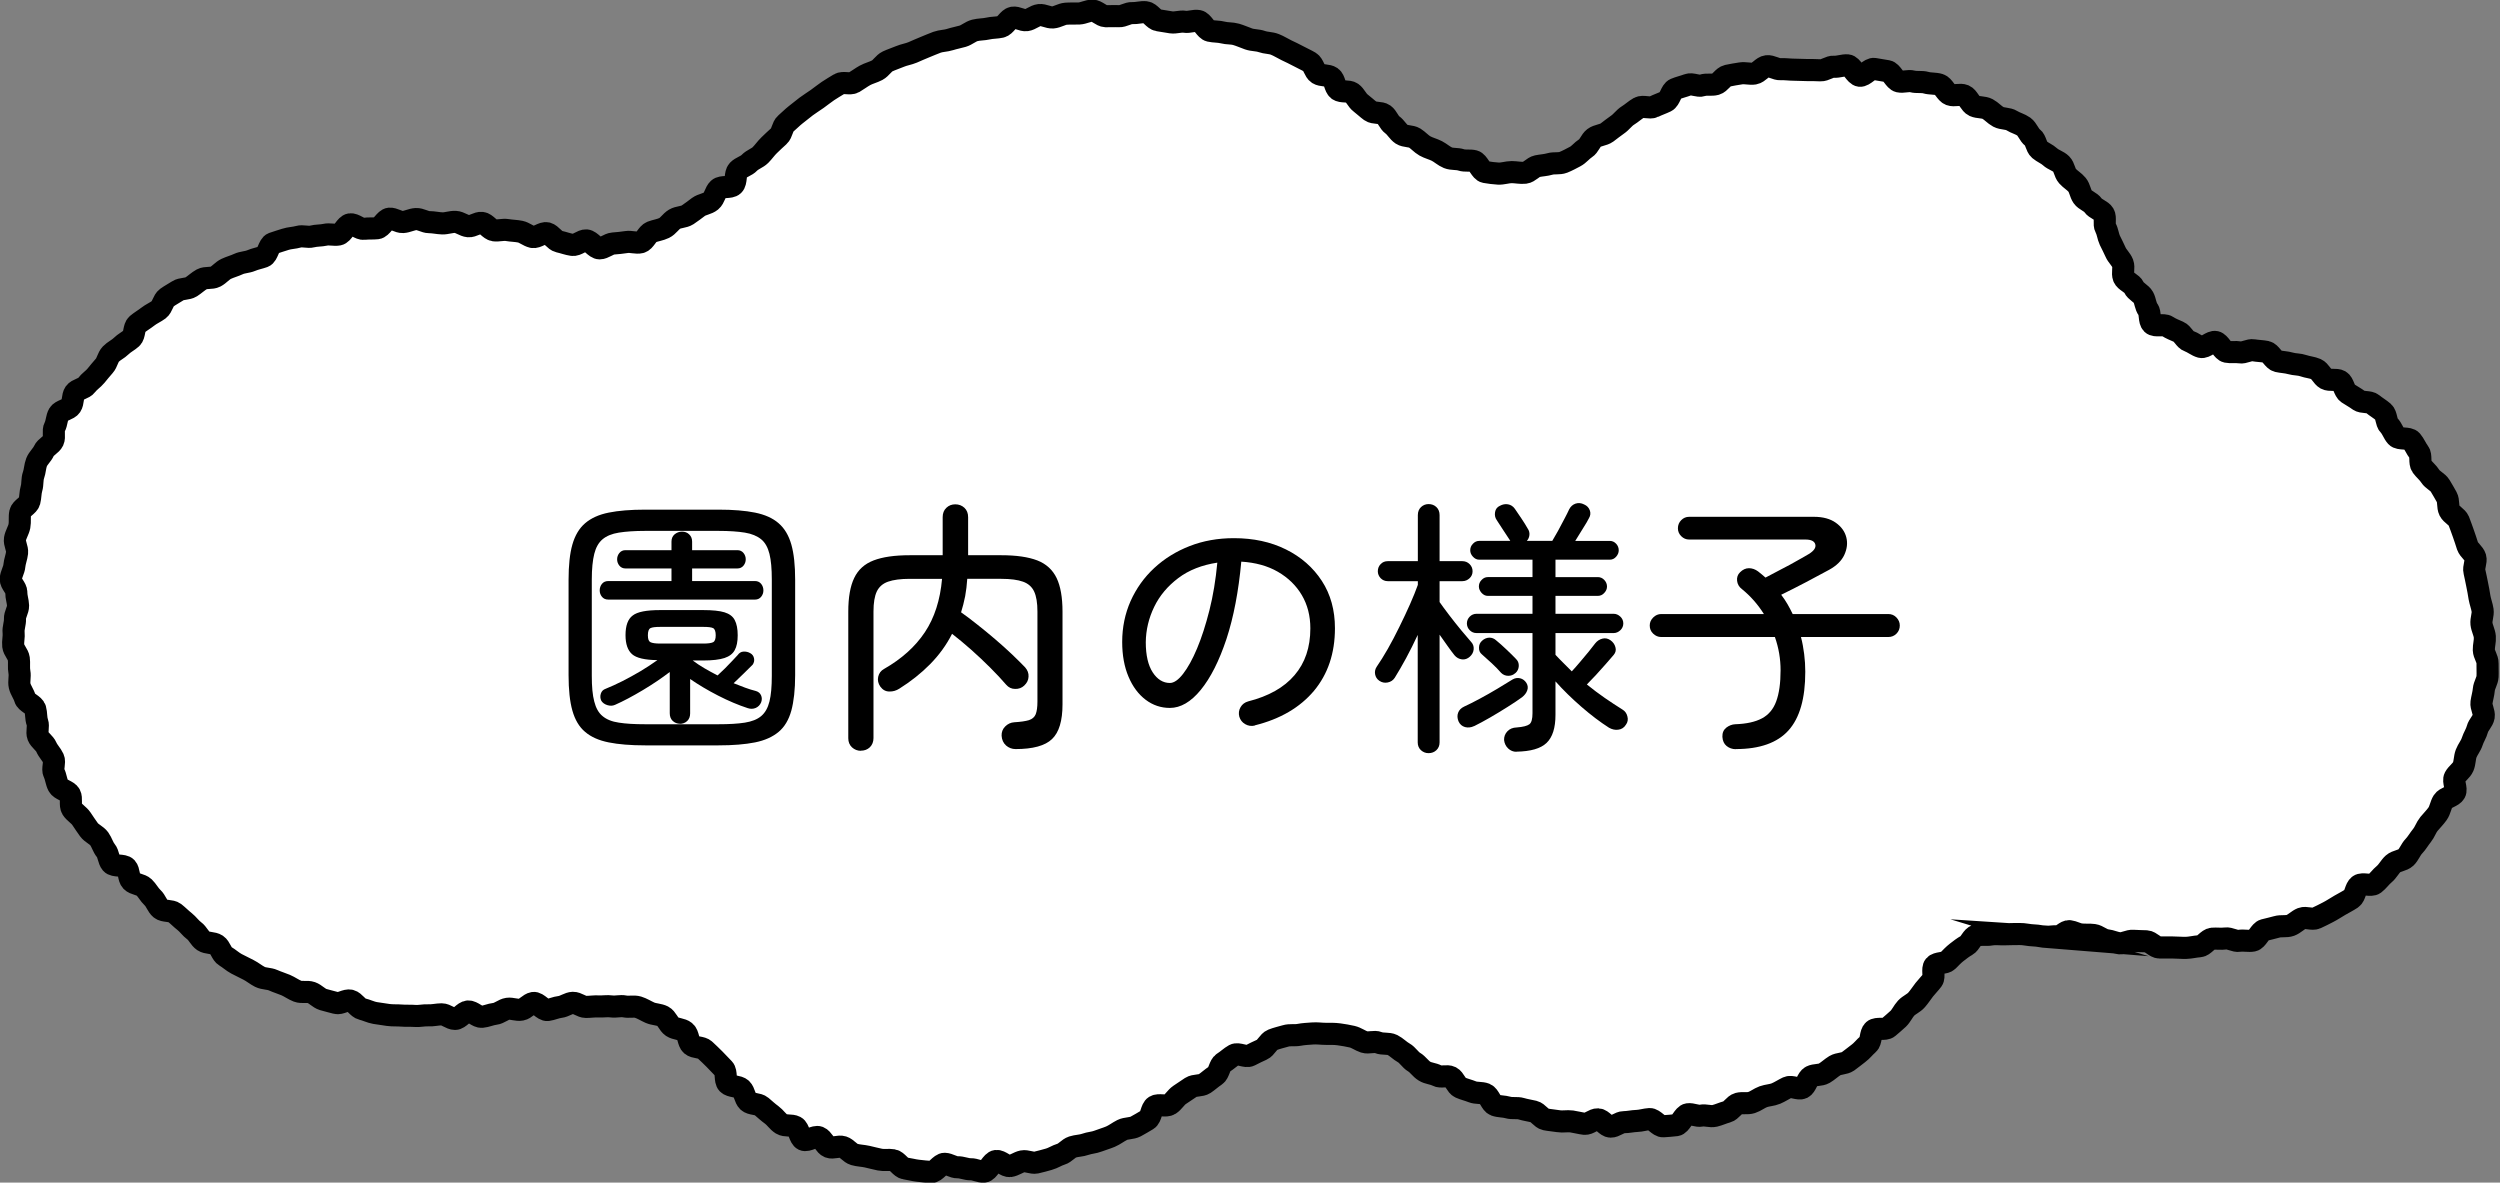
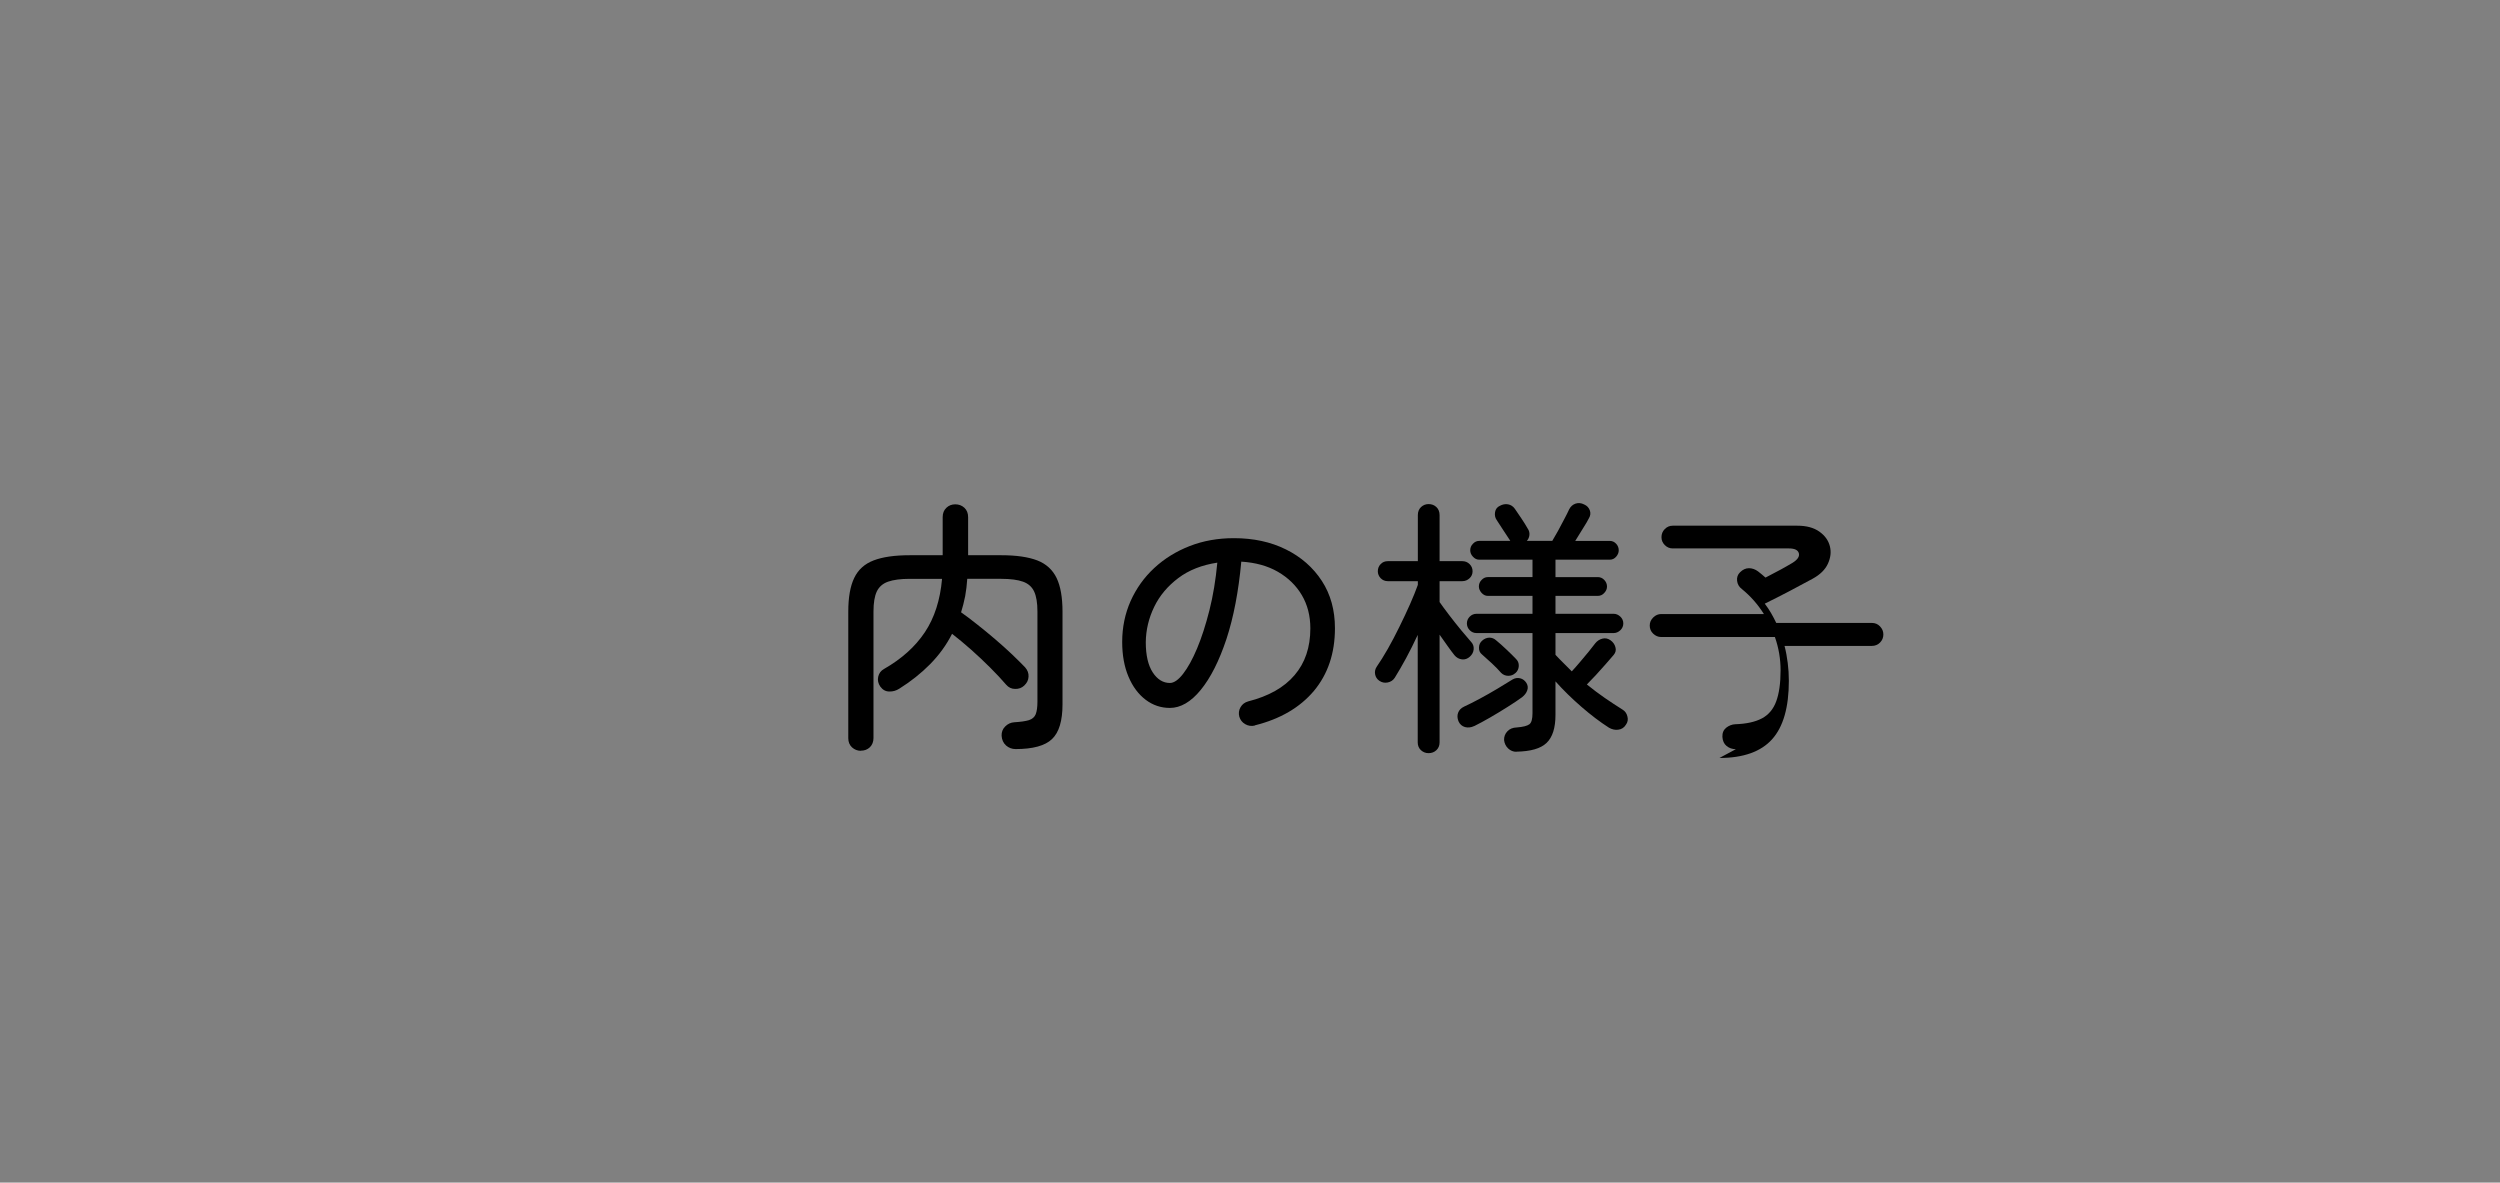
<svg xmlns="http://www.w3.org/2000/svg" height="95.72" viewBox="0 0 202.35 95.72" width="202.35">
  <rect x="0" y="0" width="202.35" height="95.72" fill="#808080" stroke="none" />
-   <path d="m165.72 75.85c-.38-.03-.75-.13-1.13-.14s-.76-.12-1.14-.11-.77 0-1.15.02-.79-.05-1.16.02-.82-.03-1.18.08c-.34.1-.49.64-.78.8s-.54.36-.8.56-.48.44-.72.68-.86.14-1.08.4.03.9-.17 1.17-.45.51-.66.78-.4.57-.62.82c-.23.27-.61.41-.85.67s-.39.62-.64.86-.54.47-.8.7-.93 0-1.2.24-.17.9-.44 1.12-.49.53-.78.74-.56.45-.85.65-.75.16-1.05.34-.56.44-.87.62-.75.1-1.06.26-.4.78-.71.93-.87-.19-1.19-.04-.61.35-.94.49-.7.14-1.03.26-.61.36-.95.47-.73 0-1.07.09-.57.57-.91.66-.67.25-1.01.33-.74-.09-1.08-.02-.73-.16-1.08-.11-.59.83-.94.88-.71.06-1.06.09-.75-.6-1.1-.58-.69.14-1.04.15-.7.1-1.05.1-.72.37-1.07.36-.67-.57-1.02-.59-.74.4-1.09.36-.69-.14-1.04-.19-.72.04-1.07-.02-.71-.08-1.05-.15-.6-.55-.94-.63-.69-.13-1.02-.23-.73 0-1.07-.1-.72-.07-1.05-.19-.46-.77-.79-.9-.73-.05-1.05-.18-.68-.21-.99-.35-.44-.68-.75-.84-.81.05-1.12-.12-.71-.17-1.01-.36c-.32-.19-.53-.55-.84-.73s-.53-.58-.84-.75-.6-.48-.92-.64-.8-.05-1.13-.19-.8.06-1.14-.05-.64-.35-.99-.43-.7-.14-1.06-.19-.7-.04-1.07-.04-.7-.06-1.08-.03-.71.04-1.08.11c-.35.07-.74-.02-1.1.09-.34.1-.71.18-1.06.32-.33.13-.51.64-.85.79s-.64.3-.97.47-.95-.22-1.26-.05-.59.45-.9.64-.33.84-.64 1.04-.57.45-.87.65-.8.1-1.11.3-.6.4-.91.61-.49.57-.8.77-.89-.04-1.2.15-.29.9-.61 1.09-.63.38-.95.55-.77.12-1.09.28-.62.4-.95.54-.67.23-1 .36-.7.14-1.03.26-.7.11-1.04.22-.59.48-.93.58-.65.32-.99.41-.69.2-1.03.27-.76-.17-1.1-.1-.66.33-1.01.38-.76-.45-1.12-.41-.63.83-.98.86-.73-.2-1.08-.19-.71-.17-1.06-.16-.7-.27-1.05-.28-.73.68-1.09.66-.71-.06-1.07-.1-.7-.14-1.05-.19-.62-.6-.97-.66-.72.02-1.06-.05-.68-.16-1.03-.24-.71-.08-1.05-.18-.58-.49-.92-.6-.79.13-1.12 0-.49-.66-.82-.79-.93.35-1.25.2-.35-.89-.66-1.05c-.32-.17-.8-.03-1.11-.22s-.51-.53-.8-.74-.55-.45-.83-.69-.83-.15-1.09-.4-.27-.76-.53-1.01-.86-.17-1.11-.43-.07-.94-.32-1.2-.5-.52-.75-.78-.52-.5-.78-.75-.82-.16-1.09-.4-.23-.85-.51-1.08-.75-.2-1.05-.4-.43-.68-.74-.84-.73-.15-1.05-.29-.64-.35-.97-.45-.74.01-1.08-.06-.71.05-1.06 0-.69.02-1.04 0-.69.04-1.04.04-.7-.34-1.05-.33-.68.29-1.03.33-.67.2-1.02.25-.8-.63-1.15-.57-.64.48-.98.54c-.35.07-.75-.12-1.1-.07s-.67.37-1.03.41-.7.21-1.06.24-.75-.45-1.11-.43-.7.6-1.06.6-.72-.37-1.08-.37-.72.1-1.08.08-.73.08-1.08.05-.73 0-1.08-.03-.73 0-1.09-.05-.72-.1-1.07-.16-.69-.24-1.04-.32-.6-.59-.95-.68-.82.29-1.16.19-.7-.17-1.05-.28-.61-.44-.95-.56-.77.02-1.11-.11-.64-.36-.97-.5-.68-.24-1.01-.39-.75-.11-1.07-.27-.61-.41-.93-.57-.65-.32-.97-.49-.59-.43-.9-.61-.4-.72-.7-.92-.78-.12-1.08-.32-.45-.61-.74-.82-.5-.53-.78-.75-.53-.48-.81-.7-.85-.1-1.13-.33-.38-.65-.65-.9-.43-.59-.69-.84-.77-.24-1.02-.5-.17-.83-.41-1.09-.99-.08-1.22-.35-.22-.76-.45-1.04-.32-.66-.53-.95-.62-.44-.83-.73-.41-.59-.61-.89-.57-.5-.76-.8 0-.85-.17-1.16-.77-.39-.94-.71-.19-.72-.35-1.04.1-.84-.05-1.17-.43-.59-.57-.92-.54-.56-.67-.89.06-.79-.06-1.12-.07-.72-.17-1.07-.74-.53-.83-.87-.35-.66-.43-1.01.05-.75-.02-1.11 0-.73-.05-1.09-.41-.67-.45-1.03.07-.74.03-1.09.13-.73.11-1.09.26-.72.25-1.08-.15-.71-.14-1.07-.47-.73-.45-1.09.26-.71.29-1.06.18-.7.22-1.06-.23-.76-.17-1.12.29-.68.36-1.04-.01-.74.07-1.09.65-.57.74-.91.07-.72.17-1.05.04-.74.16-1.07.12-.72.25-1.05.45-.59.59-.91.6-.5.75-.82-.04-.82.13-1.13.15-.74.33-1.04.78-.35.98-.65.11-.78.31-1.07.75-.33.96-.62.53-.48.75-.75.44-.54.68-.81.28-.69.53-.95.59-.4.84-.65.58-.4.84-.64.17-.88.44-1.11.59-.41.87-.63.62-.36.9-.57.34-.75.63-.96.62-.38.91-.57.77-.12 1.07-.31.56-.45.87-.62.78-.04 1.1-.21.55-.48.87-.63.67-.24.99-.39.7-.14 1.03-.28.68-.2 1.01-.32.41-.95.74-1.07.69-.22 1.02-.33.72-.11 1.06-.21.76.07 1.1-.02.71-.06 1.06-.14.73.05 1.08-.02.58-.76.93-.82.79.41 1.14.36.71-.01 1.06-.05.64-.74.99-.77.74.29 1.09.27.7-.22 1.06-.24.72.25 1.07.25.71.09 1.06.1.71-.14 1.07-.12.69.32 1.04.35.74-.31 1.09-.27.64.55.99.6.72-.08 1.07-.02.71.06 1.05.13.64.35.99.43.83-.39 1.18-.3c.36.1.61.59.96.67.37.08.72.22 1.08.27.37.06.78-.39 1.14-.36s.72.64 1.07.64.73-.36 1.09-.39.73-.06 1.09-.12.79.11 1.14.02.54-.7.88-.83.7-.17 1.03-.33.52-.52.84-.71.74-.15 1.05-.35.58-.42.88-.64.73-.24 1.02-.48.33-.73.6-.98.94-.05 1.21-.31.11-.92.37-1.19.68-.35.93-.62c.25-.26.64-.37.89-.62s.45-.55.71-.8.51-.49.78-.73.28-.78.55-1.01.53-.5.81-.72.56-.45.85-.67.6-.4.89-.61.58-.44.87-.64.62-.38.92-.57.87.05 1.18-.13.59-.4.9-.57.67-.25.99-.42.52-.56.84-.71.67-.26 1-.4.7-.19 1.03-.33.65-.29.98-.42.66-.28.99-.4.71-.11 1.05-.22.69-.17 1.03-.27.63-.38.98-.47.72-.07 1.06-.15.71-.06 1.06-.14.6-.68.95-.74.77.25 1.12.2.67-.37 1.03-.41.74.22 1.1.19.7-.27 1.05-.3.72 0 1.08-.02.71-.23 1.07-.23.72.44 1.07.45.71-.02 1.07 0 .73-.27 1.09-.25.73-.11 1.09-.07.65.6 1.01.65.7.12 1.05.17.74-.11 1.09-.05.76-.13 1.11-.06.57.71.92.79.72.05 1.06.14.73.05 1.07.15.67.25 1.01.37.73.09 1.06.21.73.1 1.06.23.64.33.95.48.64.3.95.47.64.31.94.49.36.74.66.93.78.09 1.07.29.28.81.56 1.02.83.05 1.11.25.42.6.7.81.53.46.81.66.81.08 1.09.28.4.64.68.84.46.57.75.76.76.12 1.05.3.53.47.83.64.66.25.97.41.58.42.9.55.73.06 1.06.17.71.01 1.05.1.55.82.89.88.72.11 1.07.13.73-.12 1.08-.12.73.09 1.08.05.65-.46.99-.53.69-.08 1.03-.18.75 0 1.08-.13.65-.31.96-.47.54-.48.84-.67.4-.62.69-.84.75-.22 1.04-.43.57-.45.87-.65.52-.54.83-.73.58-.45.9-.63.87.08 1.19-.08.66-.27.99-.43.41-.86.74-1 .7-.22 1.04-.35.83.17 1.17.05.74 0 1.09-.1.58-.6.94-.68.71-.13 1.07-.19.74.07 1.1.01.66-.55 1.02-.59.75.26 1.11.24.72.04 1.08.04.72.03 1.08.03.71 0 1.07.02.74-.32 1.09-.29.74-.14 1.1-.11.63.8.99.84.81-.61 1.17-.55.72.12 1.07.18.58.75.93.83.76-.09 1.1 0 .75 0 1.09.1.75.05 1.09.16.52.68.86.81.81-.07 1.14.07.48.69.81.84.76.08 1.08.25.56.47.88.64.78.11 1.08.3.69.28.98.49.42.67.7.88.29.75.56.98.61.35.87.59.65.33.9.58.26.7.5.97.56.44.78.71.25.68.45.97.64.4.84.69.69.4.87.7-.02.82.15 1.13.19.68.34 1 .32.62.46.95.45.58.58.92-.05.79.08 1.12.68.49.83.82.59.49.76.8.17.71.38.99.07.91.33 1.16.93 0 1.23.2c.29.19.58.3.92.45.33.14.5.64.83.75s.63.38.97.47.84-.48 1.19-.4.56.72.9.79.72-.01 1.06.05.76-.23 1.1-.17.71.06 1.05.13.57.67.91.75.7.08 1.04.18.71.07 1.05.19.71.14 1.03.28.48.61.79.78c.32.17.83 0 1.13.17s.34.8.64 1 .61.36.89.57.85.07 1.12.3.6.41.87.65.21.83.46 1.08.35.64.59.9.99.06 1.23.34.37.64.59.92.03.86.24 1.15.5.51.69.81.61.46.79.76.37.62.54.93.06.77.22 1.09.61.5.75.83.24.68.37 1.01.22.68.34 1.02.53.59.63.93-.16.79-.07 1.14.14.7.22 1.05.13.7.19 1.05.2.69.25 1.04-.13.73-.09 1.09.24.69.27 1.05-.09.71-.08 1.07.31.71.3 1.07.02.72 0 1.08-.27.7-.3 1.05-.14.7-.19 1.05c-.05.36.24.78.18 1.14s-.42.66-.51 1.01-.31.66-.42 1.01-.36.63-.49.97-.1.73-.24 1.06-.51.55-.68.87.19.92.01 1.24-.77.39-.96.69-.23.71-.44 1.01-.47.55-.7.83-.34.66-.57.94-.41.61-.66.87-.38.66-.64.91-.76.26-1.03.5-.44.61-.72.84-.5.56-.79.78-.95-.08-1.25.13-.3.86-.6 1.06-.64.37-.95.55-.62.39-.95.56c-.32.17-.65.33-.97.48s-.83-.1-1.16.03-.6.44-.93.56-.75.02-1.09.12-.69.17-1.03.26-.56.78-.91.85-.75-.04-1.1.02-.76-.24-1.12-.19-.71-.01-1.07.02-.67.59-1.03.61-.72.12-1.08.13-.73-.03-1.08-.03-.72 0-1.08 0-.7-.48-1.06-.5-.71-.01-1.07-.04-.74.23-1.1.2-.7-.21-1.06-.25-.68-.37-1.03-.42-.72 0-1.08-.05c-.29-.04-.58-.22-.89-.26s-.66.45-.97.42-.61.05-.91.03z" fill="#fff" />
-   <path d="m165.72 75.85c-.38-.03-.75-.13-1.13-.14s-.76-.12-1.14-.11-.77 0-1.15.02-.79-.05-1.16.02-.82-.03-1.18.08c-.34.1-.49.64-.78.8s-.54.36-.8.56-.48.44-.72.68-.86.14-1.08.4.03.9-.17 1.17-.45.51-.66.78-.4.57-.62.82c-.23.27-.61.41-.85.67s-.39.62-.64.86-.54.47-.8.7-.93 0-1.2.24-.17.9-.44 1.12-.49.53-.78.74-.56.45-.85.65-.75.16-1.05.34-.56.44-.87.62-.75.1-1.06.26-.4.78-.71.93-.87-.19-1.19-.04-.61.35-.94.49-.7.14-1.03.26-.61.36-.95.47-.73 0-1.07.09-.57.57-.91.66-.67.25-1.01.33-.74-.09-1.08-.02-.73-.16-1.08-.11-.59.83-.94.88-.71.06-1.06.09-.75-.6-1.1-.58-.69.14-1.04.15-.7.1-1.05.1-.72.37-1.07.36-.67-.57-1.02-.59-.74.4-1.09.36-.69-.14-1.04-.19-.72.04-1.07-.02-.71-.08-1.05-.15-.6-.55-.94-.63-.69-.13-1.02-.23-.73 0-1.07-.1-.72-.07-1.05-.19-.46-.77-.79-.9-.73-.05-1.05-.18-.68-.21-.99-.35-.44-.68-.75-.84-.81.05-1.12-.12-.71-.17-1.01-.36c-.32-.19-.53-.55-.84-.73s-.53-.58-.84-.75-.6-.48-.92-.64-.8-.05-1.13-.19-.8.06-1.14-.05-.64-.35-.99-.43-.7-.14-1.06-.19-.7-.04-1.07-.04-.7-.06-1.08-.03-.71.04-1.08.11c-.35.07-.74-.02-1.1.09-.34.1-.71.18-1.06.32-.33.13-.51.64-.85.79s-.64.3-.97.47-.95-.22-1.26-.05-.59.45-.9.64-.33.84-.64 1.04-.57.45-.87.65-.8.1-1.11.3-.6.4-.91.61-.49.57-.8.77-.89-.04-1.2.15-.29.9-.61 1.09-.63.38-.95.55-.77.12-1.09.28-.62.4-.95.54-.67.23-1 .36-.7.14-1.03.26-.7.11-1.04.22-.59.48-.93.58-.65.32-.99.41-.69.2-1.03.27-.76-.17-1.1-.1-.66.33-1.01.38-.76-.45-1.12-.41-.63.83-.98.86-.73-.2-1.08-.19-.71-.17-1.06-.16-.7-.27-1.05-.28-.73.68-1.09.66-.71-.06-1.07-.1-.7-.14-1.05-.19-.62-.6-.97-.66-.72.02-1.06-.05-.68-.16-1.03-.24-.71-.08-1.05-.18-.58-.49-.92-.6-.79.13-1.12 0-.49-.66-.82-.79-.93.35-1.25.2-.35-.89-.66-1.05c-.32-.17-.8-.03-1.11-.22s-.51-.53-.8-.74-.55-.45-.83-.69-.83-.15-1.09-.4-.27-.76-.53-1.01-.86-.17-1.11-.43-.07-.94-.32-1.2-.5-.52-.75-.78-.52-.5-.78-.75-.82-.16-1.09-.4-.23-.85-.51-1.08-.75-.2-1.05-.4-.43-.68-.74-.84-.73-.15-1.05-.29-.64-.35-.97-.45-.74.01-1.08-.06-.71.05-1.06 0-.69.02-1.04 0-.69.04-1.04.04-.7-.34-1.05-.33-.68.29-1.03.33-.67.2-1.02.25-.8-.63-1.15-.57-.64.48-.98.54c-.35.07-.75-.12-1.1-.07s-.67.37-1.03.41-.7.21-1.06.24-.75-.45-1.11-.43-.7.6-1.06.6-.72-.37-1.08-.37-.72.1-1.08.08-.73.08-1.08.05-.73 0-1.08-.03-.73 0-1.09-.05-.72-.1-1.07-.16-.69-.24-1.04-.32-.6-.59-.95-.68-.82.29-1.16.19-.7-.17-1.05-.28-.61-.44-.95-.56-.77.02-1.11-.11-.64-.36-.97-.5-.68-.24-1.01-.39-.75-.11-1.07-.27-.61-.41-.93-.57-.65-.32-.97-.49-.59-.43-.9-.61-.4-.72-.7-.92-.78-.12-1.08-.32-.45-.61-.74-.82-.5-.53-.78-.75-.53-.48-.81-.7-.85-.1-1.13-.33-.38-.65-.65-.9-.43-.59-.69-.84-.77-.24-1.02-.5-.17-.83-.41-1.09-.99-.08-1.22-.35-.22-.76-.45-1.04-.32-.66-.53-.95-.62-.44-.83-.73-.41-.59-.61-.89-.57-.5-.76-.8 0-.85-.17-1.16-.77-.39-.94-.71-.19-.72-.35-1.04.1-.84-.05-1.17-.43-.59-.57-.92-.54-.56-.67-.89.06-.79-.06-1.12-.07-.72-.17-1.07-.74-.53-.83-.87-.35-.66-.43-1.01.05-.75-.02-1.11 0-.73-.05-1.09-.41-.67-.45-1.03.07-.74.03-1.09.13-.73.11-1.09.26-.72.25-1.08-.15-.71-.14-1.07-.47-.73-.45-1.09.26-.71.29-1.06.18-.7.22-1.06-.23-.76-.17-1.12.29-.68.36-1.04-.01-.74.07-1.09.65-.57.74-.91.07-.72.17-1.05.04-.74.16-1.07.12-.72.25-1.05.45-.59.59-.91.6-.5.75-.82-.04-.82.13-1.13.15-.74.33-1.04.78-.35.98-.65.11-.78.31-1.07.75-.33.96-.62.53-.48.75-.75.44-.54.68-.81.28-.69.53-.95.59-.4.84-.65.58-.4.84-.64.17-.88.44-1.11.59-.41.87-.63.62-.36.9-.57.34-.75.63-.96.62-.38.91-.57.77-.12 1.07-.31.56-.45.87-.62.78-.04 1.1-.21.55-.48.87-.63.67-.24.99-.39.7-.14 1.03-.28.68-.2 1.01-.32.41-.95.74-1.07.69-.22 1.02-.33.72-.11 1.06-.21.76.07 1.1-.02.71-.06 1.06-.14.73.05 1.08-.02.58-.76.93-.82.79.41 1.14.36.71-.01 1.06-.05.64-.74.99-.77.74.29 1.09.27.7-.22 1.06-.24.72.25 1.07.25.71.09 1.06.1.71-.14 1.07-.12.69.32 1.04.35.74-.31 1.09-.27.64.55.99.6.72-.08 1.07-.02.71.06 1.05.13.64.35.99.43.83-.39 1.18-.3c.36.1.61.59.96.67.37.08.72.22 1.08.27.37.06.78-.39 1.14-.36s.72.64 1.07.64.73-.36 1.09-.39.73-.06 1.09-.12.79.11 1.14.02.54-.7.88-.83.7-.17 1.03-.33.52-.52.84-.71.74-.15 1.05-.35.58-.42.88-.64.73-.24 1.02-.48.33-.73.6-.98.94-.05 1.21-.31.11-.92.37-1.19.68-.35.93-.62c.25-.26.64-.37.89-.62s.45-.55.71-.8.51-.49.78-.73.28-.78.55-1.01.53-.5.81-.72.56-.45.85-.67.6-.4.89-.61.58-.44.87-.64.62-.38.92-.57.87.05 1.18-.13.59-.4.9-.57.67-.25.99-.42.52-.56.84-.71.67-.26 1-.4.7-.19 1.03-.33.65-.29.98-.42.66-.28.99-.4.71-.11 1.05-.22.69-.17 1.03-.27.63-.38.98-.47.72-.07 1.06-.15.71-.06 1.06-.14.6-.68.95-.74.77.25 1.12.2.67-.37 1.03-.41.74.22 1.1.19.7-.27 1.05-.3.72 0 1.08-.02.71-.23 1.07-.23.72.44 1.07.45.71-.02 1.07 0 .73-.27 1.09-.25.73-.11 1.09-.07.65.6 1.01.65.7.12 1.05.17.74-.11 1.09-.05.76-.13 1.11-.06.57.71.92.79.72.05 1.06.14.73.05 1.07.15.67.25 1.01.37.73.09 1.06.21.73.1 1.06.23.64.33.95.48.64.3.95.47.64.31.94.49.36.74.66.93.78.09 1.07.29.28.81.56 1.02.83.05 1.11.25.42.6.7.81.53.46.81.66.81.08 1.09.28.4.64.68.84.46.57.75.76.76.12 1.05.3.53.47.83.64.66.25.97.41.58.42.9.55.73.06 1.06.17.71.01 1.05.1.55.82.89.88.72.11 1.07.13.73-.12 1.08-.12.73.09 1.08.05.65-.46.99-.53.69-.08 1.03-.18.75 0 1.08-.13.65-.31.96-.47.54-.48.84-.67.4-.62.69-.84.75-.22 1.04-.43.57-.45.87-.65.52-.54.83-.73.58-.45.9-.63.87.08 1.19-.08.66-.27.99-.43.41-.86.74-1 .7-.22 1.04-.35.83.17 1.17.05.74 0 1.09-.1.58-.6.94-.68.71-.13 1.07-.19.74.07 1.1.01.66-.55 1.02-.59.75.26 1.11.24.72.04 1.08.04.72.03 1.08.03.71 0 1.07.02.74-.32 1.09-.29.74-.14 1.1-.11.63.8.99.84.81-.61 1.17-.55.72.12 1.07.18.58.75.93.83.76-.09 1.1 0 .75 0 1.09.1.75.05 1.09.16.52.68.86.81.81-.07 1.14.07.48.69.81.84.76.08 1.08.25.56.47.88.64.78.11 1.08.3.69.28.98.49.42.67.7.88.29.75.56.98.61.35.87.59.65.33.9.58.26.7.5.97.56.44.78.71.25.68.45.97.64.4.84.69.69.4.87.7-.02.82.15 1.13.19.68.34 1 .32.62.46.95.45.58.58.92-.05.79.08 1.12.68.49.83.82.59.49.76.8.17.71.38.99.07.91.33 1.16.93 0 1.23.2c.29.19.58.3.92.45.33.14.5.64.83.75s.63.38.97.47.84-.48 1.19-.4.56.72.9.79.72-.01 1.06.05.76-.23 1.1-.17.71.06 1.05.13.57.67.91.75.7.08 1.04.18.71.07 1.05.19.71.14 1.03.28.48.61.79.78c.32.17.83 0 1.13.17s.34.8.64 1 .61.36.89.57.85.07 1.12.3.6.41.87.65.21.83.46 1.08.35.64.59.9.99.06 1.23.34.37.64.59.92.03.86.24 1.15.5.51.69.81.61.46.79.76.37.62.54.93.06.77.22 1.09.61.5.75.83.24.68.37 1.01.22.68.34 1.02.53.59.63.93-.16.79-.07 1.14.14.7.22 1.05.13.7.19 1.05.2.69.25 1.04-.13.73-.09 1.09.24.69.27 1.05-.09.71-.08 1.07.31.71.3 1.07.02.72 0 1.08-.27.7-.3 1.05-.14.7-.19 1.05c-.05.36.24.78.18 1.14s-.42.66-.51 1.01-.31.66-.42 1.01-.36.63-.49.97-.1.73-.24 1.06-.51.55-.68.87.19.92.01 1.24-.77.39-.96.69-.23.71-.44 1.01-.47.55-.7.83-.34.66-.57.94-.41.61-.66.87-.38.66-.64.91-.76.26-1.03.5-.44.61-.72.84-.5.56-.79.78-.95-.08-1.25.13-.3.86-.6 1.06-.64.37-.95.55-.62.39-.95.56c-.32.17-.65.33-.97.48s-.83-.1-1.16.03-.6.44-.93.56-.75.02-1.09.12-.69.17-1.03.26-.56.78-.91.85-.75-.04-1.1.02-.76-.24-1.12-.19-.71-.01-1.07.02-.67.59-1.03.61-.72.12-1.08.13-.73-.03-1.08-.03-.72 0-1.08 0-.7-.48-1.06-.5-.71-.01-1.07-.04-.74.23-1.1.2-.7-.21-1.06-.25-.68-.37-1.03-.42-.72 0-1.08-.05c-.29-.04-.58-.22-.89-.26s-.66.45-.97.42-.61.05-.91.03z" fill="none" stroke="#000" stroke-miterlimit="10" stroke-width="1.79" />
-   <path d="m52.22 60.33c-1.17 0-2.16-.08-2.95-.24-.8-.16-1.43-.44-1.91-.85-.48-.4-.82-.98-1.03-1.72s-.31-1.7-.31-2.87v-7.72c0-1.17.1-2.13.31-2.86s.55-1.31 1.03-1.72 1.11-.7 1.91-.86c.79-.16 1.78-.24 2.95-.24h5.94c1.17 0 2.16.08 2.95.24s1.43.44 1.91.86c.48.41.82.99 1.03 1.72.21.74.31 1.69.31 2.86v7.72c0 1.17-.11 2.13-.31 2.87-.21.75-.55 1.32-1.03 1.72s-1.11.69-1.91.85-1.78.24-2.95.24zm0-1.71h5.94c.85 0 1.56-.04 2.13-.13.56-.09 1-.26 1.32-.53s.54-.66.67-1.18.19-1.21.19-2.08v-7.79c0-.87-.06-1.56-.19-2.08s-.35-.92-.67-1.18-.76-.45-1.32-.54-1.27-.14-2.13-.14h-5.94c-.85 0-1.56.05-2.13.14-.56.09-1 .27-1.32.54s-.54.66-.67 1.18-.2 1.21-.2 2.08v7.79c0 .87.06 1.56.2 2.08.13.52.35.92.67 1.18.32.27.76.45 1.32.53.56.09 1.27.13 2.13.13zm-2.99-10.09c-.22 0-.39-.08-.51-.23s-.18-.32-.18-.51c0-.2.06-.38.18-.53s.29-.23.51-.23h5.12v-1.02h-3.73c-.2 0-.37-.08-.49-.23s-.18-.32-.18-.51.06-.36.18-.51.29-.23.49-.23h3.73v-.69c0-.25.08-.44.25-.59.17-.14.37-.22.6-.22s.43.07.58.22c.16.15.24.34.24.59v.69h3.67c.2 0 .37.08.49.23s.18.32.18.51-.06.36-.18.51-.29.23-.49.23h-3.67v1.02h5.1c.2 0 .37.08.49.23s.18.33.18.53c0 .19-.06.36-.18.51s-.29.23-.49.23zm5.81 10.05c-.23 0-.43-.08-.59-.23s-.24-.36-.24-.62v-3.34c-.64.49-1.36.98-2.18 1.47s-1.57.89-2.25 1.19c-.2.09-.41.09-.63.02s-.38-.19-.48-.35c-.09-.19-.1-.38-.04-.57.06-.2.19-.33.39-.4.4-.16.86-.37 1.36-.62s.99-.53 1.49-.82c.49-.3.94-.59 1.34-.88-1.01-.01-1.7-.17-2.05-.48s-.53-.82-.53-1.54c0-.77.19-1.3.58-1.59.38-.3 1.12-.44 2.22-.44h3.49c.75 0 1.33.06 1.72.18s.68.33.83.63c.16.3.24.71.24 1.23s-.08.91-.24 1.2c-.16.3-.44.51-.83.64-.4.13-.97.2-1.72.2h-.85c.29.22.61.43.95.63.35.2.7.4 1.06.58.17-.16.37-.35.59-.56.22-.22.42-.43.61-.63s.33-.35.43-.46c.12-.17.27-.27.47-.28s.38.03.55.13c.16.09.26.22.3.41s0 .36-.11.52c-.19.19-.43.43-.73.72s-.57.55-.81.78c.32.13.63.25.93.36s.59.2.87.27c.2.06.34.17.42.35s.08.36.01.56c-.09.22-.24.37-.44.46-.21.09-.42.09-.64.02-.77-.25-1.57-.59-2.41-1.02s-1.59-.88-2.26-1.34v2.78c0 .26-.08.47-.24.62s-.36.23-.61.23zm-1.6-6.49h3.49c.39 0 .65-.04.79-.11s.21-.26.21-.56-.07-.51-.21-.58-.4-.1-.79-.1h-3.49c-.39 0-.65.03-.79.1s-.21.26-.21.58.07.49.21.56.4.11.79.11z" />
  <path d="m69.68 60.77c-.27 0-.51-.09-.72-.28-.2-.19-.3-.43-.3-.74v-10.24c0-1.16.16-2.07.48-2.73.32-.67.84-1.14 1.57-1.42s1.7-.42 2.92-.42h2.67v-3.08c0-.32.1-.57.3-.76s.44-.28.72-.28c.29 0 .53.09.74.28.2.19.3.44.3.76v3.08h2.69c1.21 0 2.18.14 2.91.42.72.28 1.24.76 1.56 1.42s.48 1.58.48 2.73v7.5c0 1.33-.28 2.27-.85 2.81-.56.54-1.55.81-2.95.81-.29 0-.55-.1-.77-.29-.22-.2-.34-.46-.36-.79-.01-.29.08-.54.29-.75s.45-.32.73-.34c.52-.03.92-.09 1.19-.17.27-.09.46-.25.55-.48s.14-.57.14-1.02v-7.29c0-.71-.09-1.25-.27-1.63s-.48-.64-.9-.79-1-.23-1.76-.23h-2.75c-.03.49-.09.96-.17 1.41-.09.45-.2.88-.33 1.3.39.27.82.6 1.3.98s.96.77 1.45 1.19.95.83 1.37 1.23.77.75 1.06 1.05c.2.23.3.48.28.76-.01.28-.13.51-.35.72-.2.19-.45.28-.74.27-.29 0-.53-.12-.72-.34-.36-.42-.79-.88-1.29-1.38s-1.02-.99-1.55-1.46-1.05-.9-1.54-1.28c-.46.91-1.06 1.73-1.78 2.46s-1.55 1.39-2.49 1.98c-.25.16-.52.24-.81.23-.3 0-.54-.14-.73-.4-.17-.25-.23-.51-.17-.79s.22-.5.48-.64c1.42-.81 2.52-1.8 3.3-2.97s1.24-2.61 1.39-4.32h-2.62c-.74 0-1.32.08-1.75.23s-.73.42-.91.79c-.18.38-.27.92-.27 1.63v10.24c0 .3-.1.55-.29.74-.2.19-.44.28-.73.28z" />
  <path d="m101.55 58.73c-.27.06-.53.02-.77-.12s-.39-.34-.47-.6c-.07-.27-.04-.53.1-.77s.34-.39.62-.47c1.65-.42 2.9-1.12 3.75-2.12.85-.99 1.28-2.25 1.28-3.79 0-1.01-.23-1.91-.69-2.69s-1.11-1.41-1.94-1.89-1.82-.75-2.96-.82c-.22 2.4-.62 4.49-1.2 6.26-.59 1.77-1.28 3.14-2.08 4.12s-1.64 1.46-2.5 1.46c-.72 0-1.38-.22-1.96-.66s-1.05-1.06-1.39-1.87c-.34-.8-.51-1.74-.51-2.81 0-1.19.23-2.29.68-3.31.46-1.02 1.09-1.91 1.91-2.67s1.77-1.35 2.87-1.78 2.29-.64 3.58-.64c1.58 0 2.98.3 4.21.91s2.2 1.46 2.91 2.55 1.06 2.37 1.06 3.83c0 2.03-.57 3.71-1.7 5.07-1.14 1.35-2.73 2.28-4.78 2.79zm-6.86-3.45c.33 0 .69-.25 1.07-.74s.76-1.17 1.13-2.05.7-1.91 1-3.09c.3-1.19.51-2.47.64-3.86-1.24.19-2.3.6-3.16 1.25s-1.51 1.42-1.95 2.33-.67 1.87-.68 2.86c0 1.06.19 1.87.56 2.44s.84.86 1.39.86z" />
  <path d="m115.62 60.96c-.23 0-.43-.08-.61-.24-.17-.16-.26-.37-.26-.63v-8.7c-.3.65-.62 1.28-.94 1.88-.33.6-.63 1.13-.92 1.59-.13.2-.32.33-.57.38s-.48 0-.68-.14c-.19-.13-.3-.31-.34-.53s.01-.43.14-.62c.27-.39.57-.87.89-1.43s.63-1.16.94-1.79.6-1.24.86-1.83.47-1.11.63-1.56v-.3h-2.43c-.23 0-.42-.08-.58-.24-.15-.16-.23-.35-.23-.56 0-.23.08-.43.23-.58.15-.16.34-.24.58-.24h2.43v-3.73c0-.27.09-.49.26-.65s.38-.24.61-.24c.25 0 .46.08.63.24s.26.38.26.65v3.73h1.84c.23 0 .43.08.59.24s.24.35.24.58c0 .22-.08.41-.24.56s-.35.24-.59.24h-1.84v1.69c.2.29.46.64.78 1.06s.64.82.96 1.21c.33.39.59.7.79.93.17.17.25.38.23.62s-.13.44-.31.6c-.19.17-.4.25-.64.22s-.44-.14-.6-.33c-.16-.2-.35-.45-.56-.75-.22-.3-.43-.6-.65-.92v8.72c0 .26-.09.47-.26.63s-.38.24-.63.24zm3.69-2.19c-.25.12-.49.14-.73.08-.24-.07-.42-.22-.53-.47-.1-.25-.11-.48-.03-.69.08-.22.24-.38.49-.5.38-.17.8-.39 1.27-.64s.94-.52 1.41-.8.88-.53 1.23-.75c.2-.12.41-.15.62-.1s.38.18.51.38c.12.2.14.41.06.61-.07.2-.21.38-.41.54-.32.23-.71.5-1.18.79-.47.3-.94.58-1.42.86-.48.27-.9.51-1.28.69zm3.43 2.08c-.26 0-.48-.09-.67-.27s-.3-.41-.33-.68c-.01-.27.08-.51.27-.71s.44-.3.75-.31c.52-.04.86-.13 1.03-.26s.25-.43.25-.89v-6.49h-4.53c-.22 0-.4-.08-.55-.23s-.23-.34-.23-.55.08-.4.23-.55.34-.23.55-.23h4.53v-1.45h-3.62c-.19 0-.35-.08-.5-.24-.14-.16-.22-.33-.22-.52 0-.2.07-.38.22-.53.14-.15.31-.23.5-.23h3.62v-1.41h-4.32c-.19 0-.35-.08-.5-.24s-.22-.33-.22-.52c0-.2.07-.38.22-.53.14-.15.31-.23.5-.23h2.52l-.02-.04c-.13-.19-.3-.45-.52-.79s-.41-.62-.56-.86c-.13-.19-.17-.4-.13-.64s.17-.41.39-.51c.22-.12.44-.16.66-.12s.41.16.55.36c.16.23.34.49.53.78s.37.56.51.82c.12.17.16.35.14.53s-.09.34-.21.47h2.06c.13-.22.28-.48.46-.8.17-.32.34-.64.51-.96s.3-.58.4-.8c.12-.23.29-.38.52-.46.23-.07.46-.05.69.07.23.1.38.26.46.48s.05.43-.07.63c-.1.2-.26.48-.48.82-.22.35-.43.69-.63 1.02h2.8c.2 0 .37.08.51.23s.21.33.21.53c0 .19-.07.36-.21.52s-.31.24-.51.24h-4.4v1.41h3.43c.2 0 .38.08.52.23s.22.33.22.53c0 .19-.07.36-.22.52-.14.16-.32.24-.52.24h-3.43v1.45h4.71c.2 0 .38.08.54.23s.24.34.24.55-.08.4-.24.55-.34.23-.54.23h-4.71v1.76c.2.22.42.44.64.66s.45.45.68.68c.2-.22.43-.47.67-.76s.48-.57.71-.85c.22-.28.39-.49.51-.65.16-.2.35-.33.59-.39.23-.06.45-.01.65.13s.34.33.4.56c.07.23.02.44-.14.63-.17.2-.39.45-.65.75s-.52.59-.79.88-.51.54-.73.76c.48.39.96.75 1.45 1.09s.97.65 1.43.94c.2.12.34.3.4.55.07.25.03.48-.12.68-.14.23-.35.37-.61.4-.26.04-.51-.02-.76-.16-.72-.46-1.47-1.03-2.23-1.69-.77-.67-1.47-1.35-2.1-2.06v2.71c0 1.06-.24 1.81-.72 2.27s-1.29.69-2.45.71zm-.09-6.37c-.16.15-.35.22-.57.22s-.42-.08-.58-.24c-.2-.23-.45-.49-.75-.77s-.57-.52-.81-.73c-.16-.13-.24-.31-.23-.54 0-.23.09-.42.25-.56.17-.16.37-.24.58-.25.21 0 .4.07.57.23.23.19.51.43.82.73.32.3.57.55.76.75.17.16.25.35.24.59-.01.23-.11.43-.28.58z" />
-   <path d="m140.5 60.64c-.29 0-.54-.09-.75-.26s-.32-.42-.34-.74c-.01-.32.09-.56.31-.74.22-.17.47-.27.73-.28.91-.03 1.63-.19 2.17-.48s.92-.75 1.15-1.38.35-1.46.35-2.51c0-.91-.15-1.81-.46-2.69h-9.2c-.25 0-.46-.09-.65-.27s-.28-.4-.28-.66c0-.25.09-.46.28-.65s.41-.28.65-.28h8.31c-.49-.78-1.08-1.45-1.78-2.02-.23-.17-.36-.4-.39-.67s.05-.51.24-.69c.22-.22.46-.33.72-.33s.51.09.74.26c.12.09.22.17.31.25s.19.16.29.25c.38-.2.8-.43 1.27-.67s.92-.48 1.33-.72c.42-.23.72-.41.91-.52.42-.26.59-.52.52-.78s-.34-.39-.8-.39h-9.41c-.25 0-.46-.09-.64-.27s-.27-.39-.27-.64c0-.26.09-.48.27-.66s.39-.27.64-.27h10.09c.74 0 1.33.16 1.78.48s.73.71.85 1.18.06.94-.16 1.42-.63.88-1.23 1.21c-.54.29-1.15.62-1.85.99s-1.38.71-2.03 1.03c.19.25.36.5.51.76s.29.53.42.8h7.74c.26 0 .48.09.66.28s.27.4.27.65c0 .26-.09.48-.27.66s-.4.27-.66.27h-7.07c.12.45.2.91.26 1.38s.09.95.09 1.44c0 2.15-.45 3.73-1.36 4.74-.9 1-2.32 1.51-4.26 1.51z" />
+   <path d="m140.5 60.64c-.29 0-.54-.09-.75-.26s-.32-.42-.34-.74c-.01-.32.09-.56.31-.74.22-.17.47-.27.73-.28.91-.03 1.63-.19 2.17-.48s.92-.75 1.15-1.38.35-1.46.35-2.51c0-.91-.15-1.81-.46-2.69h-9.2c-.25 0-.46-.09-.65-.27s-.28-.4-.28-.66c0-.25.09-.46.28-.65s.41-.28.65-.28h8.31c-.49-.78-1.08-1.45-1.78-2.02-.23-.17-.36-.4-.39-.67s.05-.51.24-.69c.22-.22.46-.33.72-.33s.51.09.74.26c.12.09.22.17.31.25s.19.16.29.25c.38-.2.8-.43 1.27-.67c.42-.23.72-.41.91-.52.42-.26.59-.52.52-.78s-.34-.39-.8-.39h-9.41c-.25 0-.46-.09-.64-.27s-.27-.39-.27-.64c0-.26.09-.48.27-.66s.39-.27.64-.27h10.09c.74 0 1.33.16 1.78.48s.73.71.85 1.18.06.94-.16 1.42-.63.88-1.23 1.21c-.54.29-1.15.62-1.85.99s-1.38.71-2.03 1.03c.19.25.36.5.51.76s.29.53.42.8h7.74c.26 0 .48.09.66.28s.27.4.27.65c0 .26-.09.48-.27.66s-.4.27-.66.27h-7.07c.12.45.2.91.26 1.38s.09.95.09 1.44c0 2.15-.45 3.73-1.36 4.74-.9 1-2.32 1.51-4.26 1.51z" />
</svg>